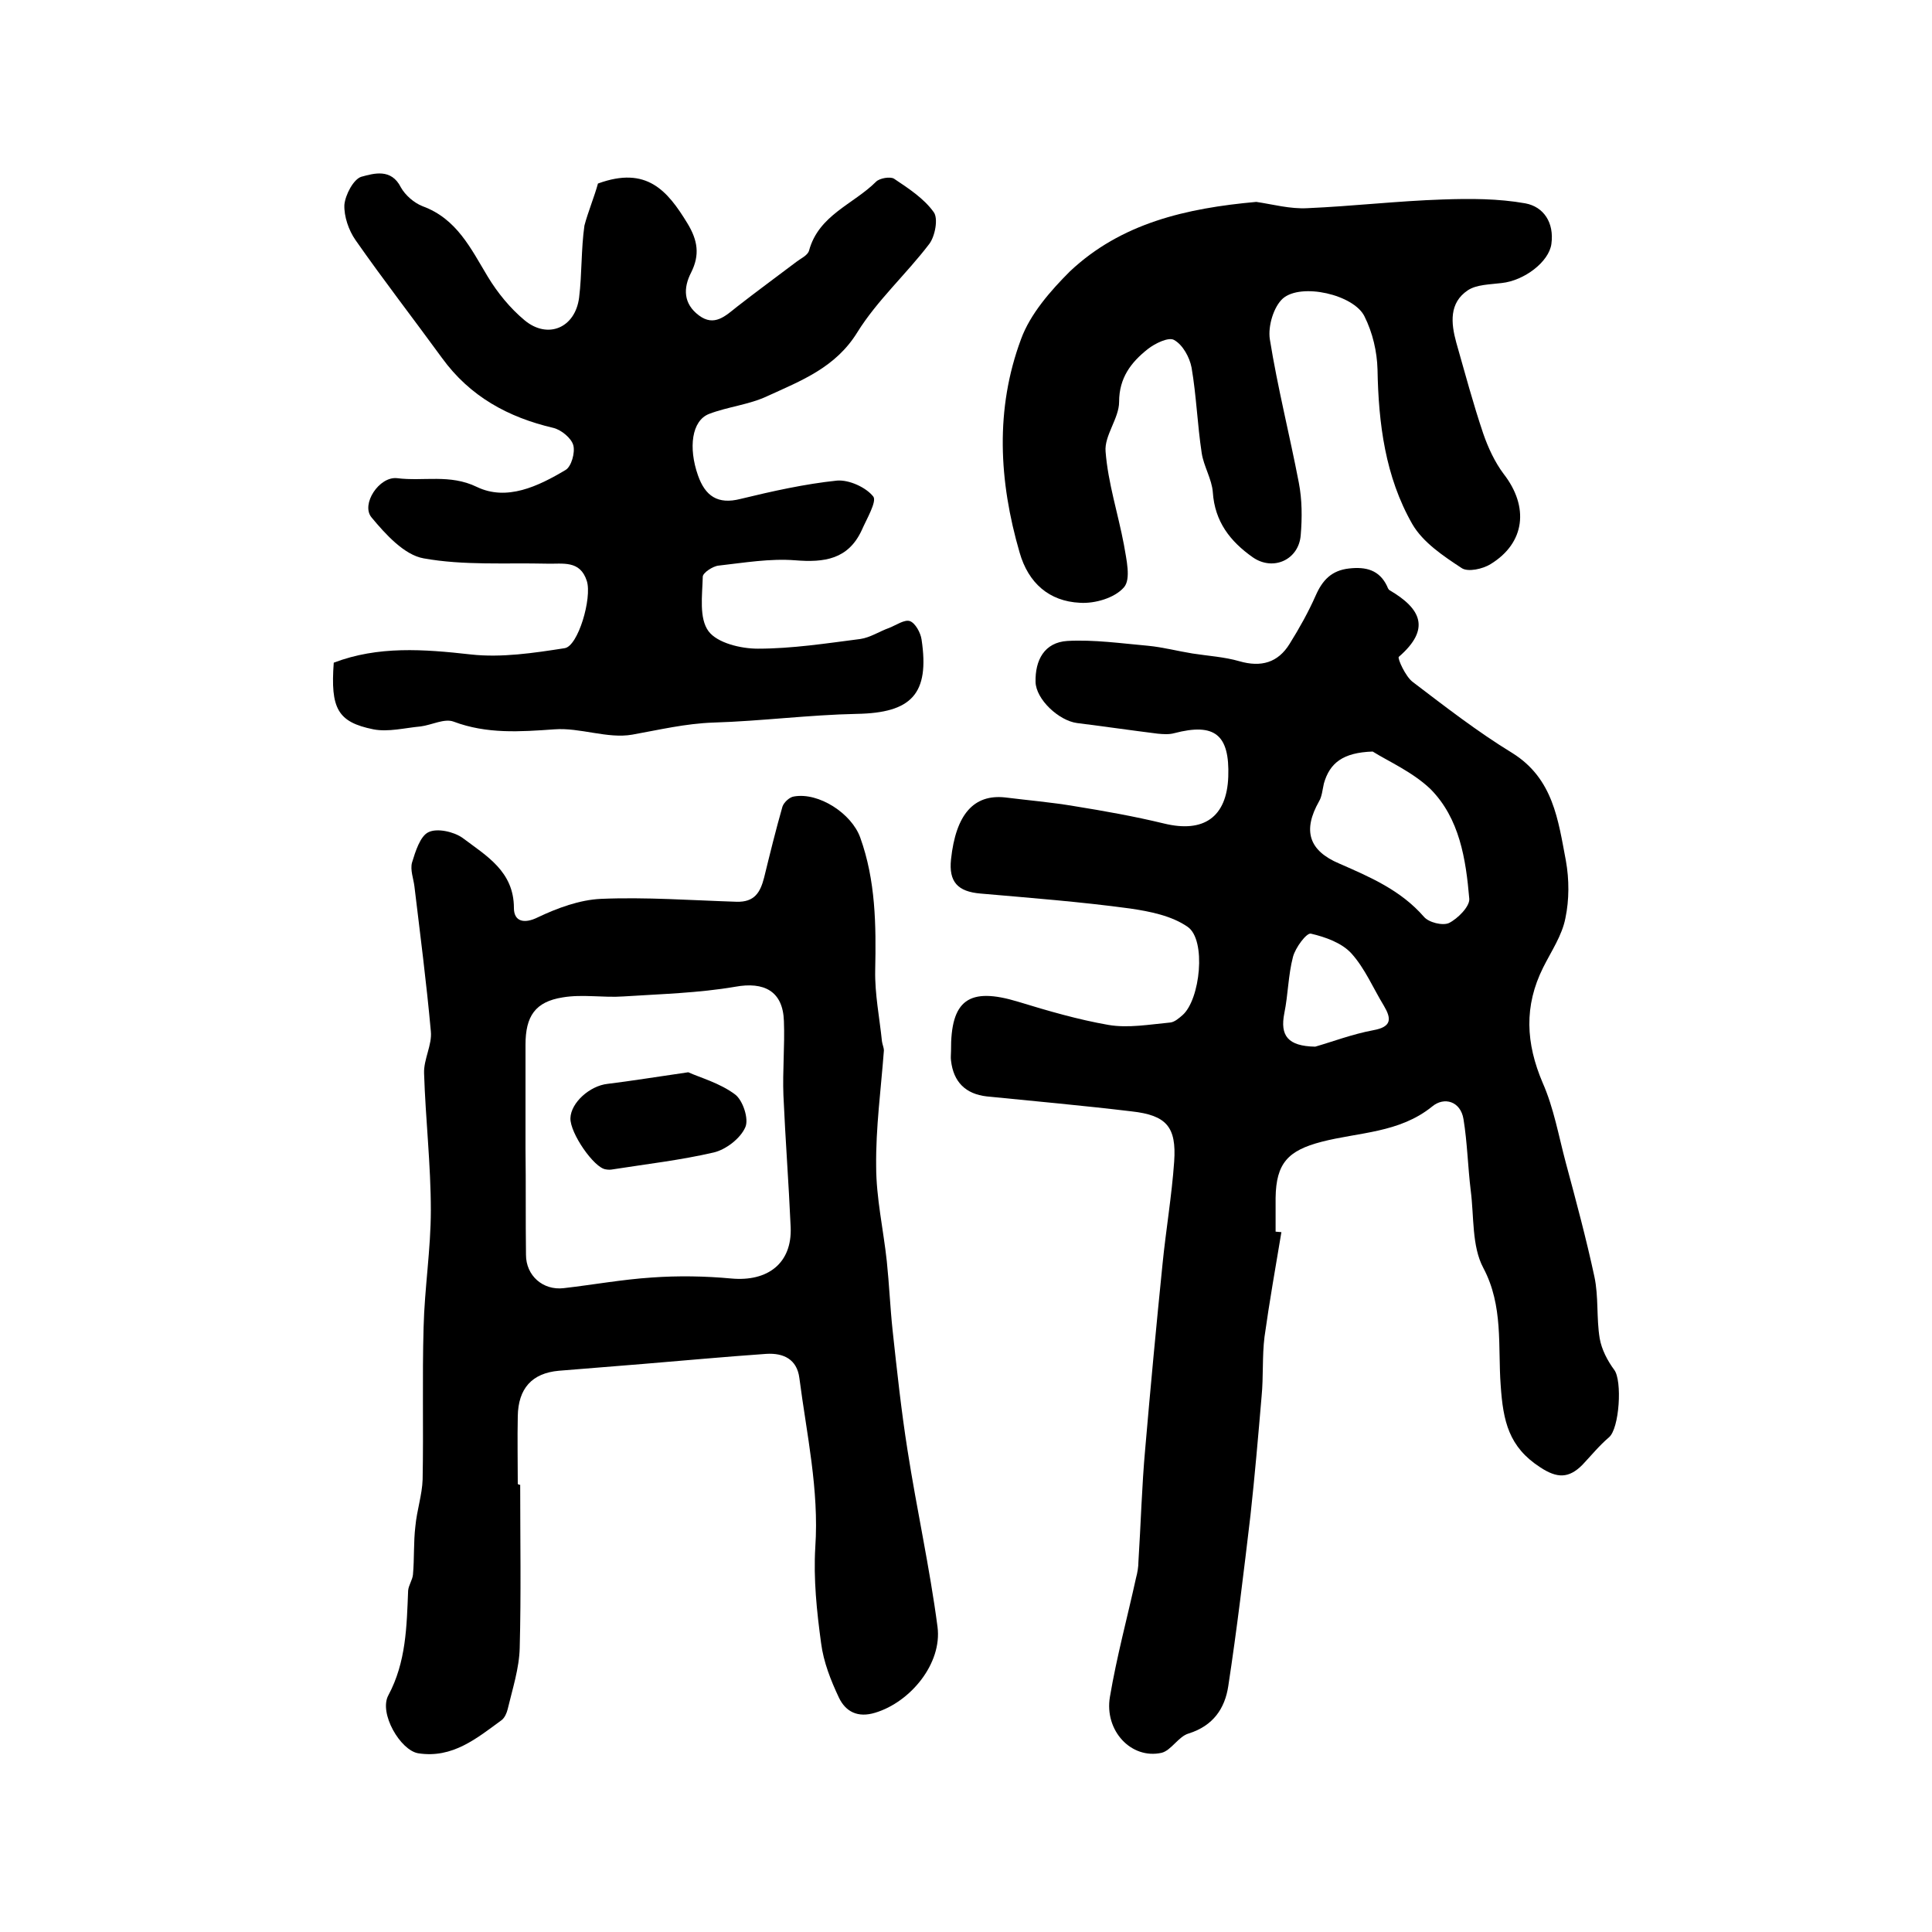
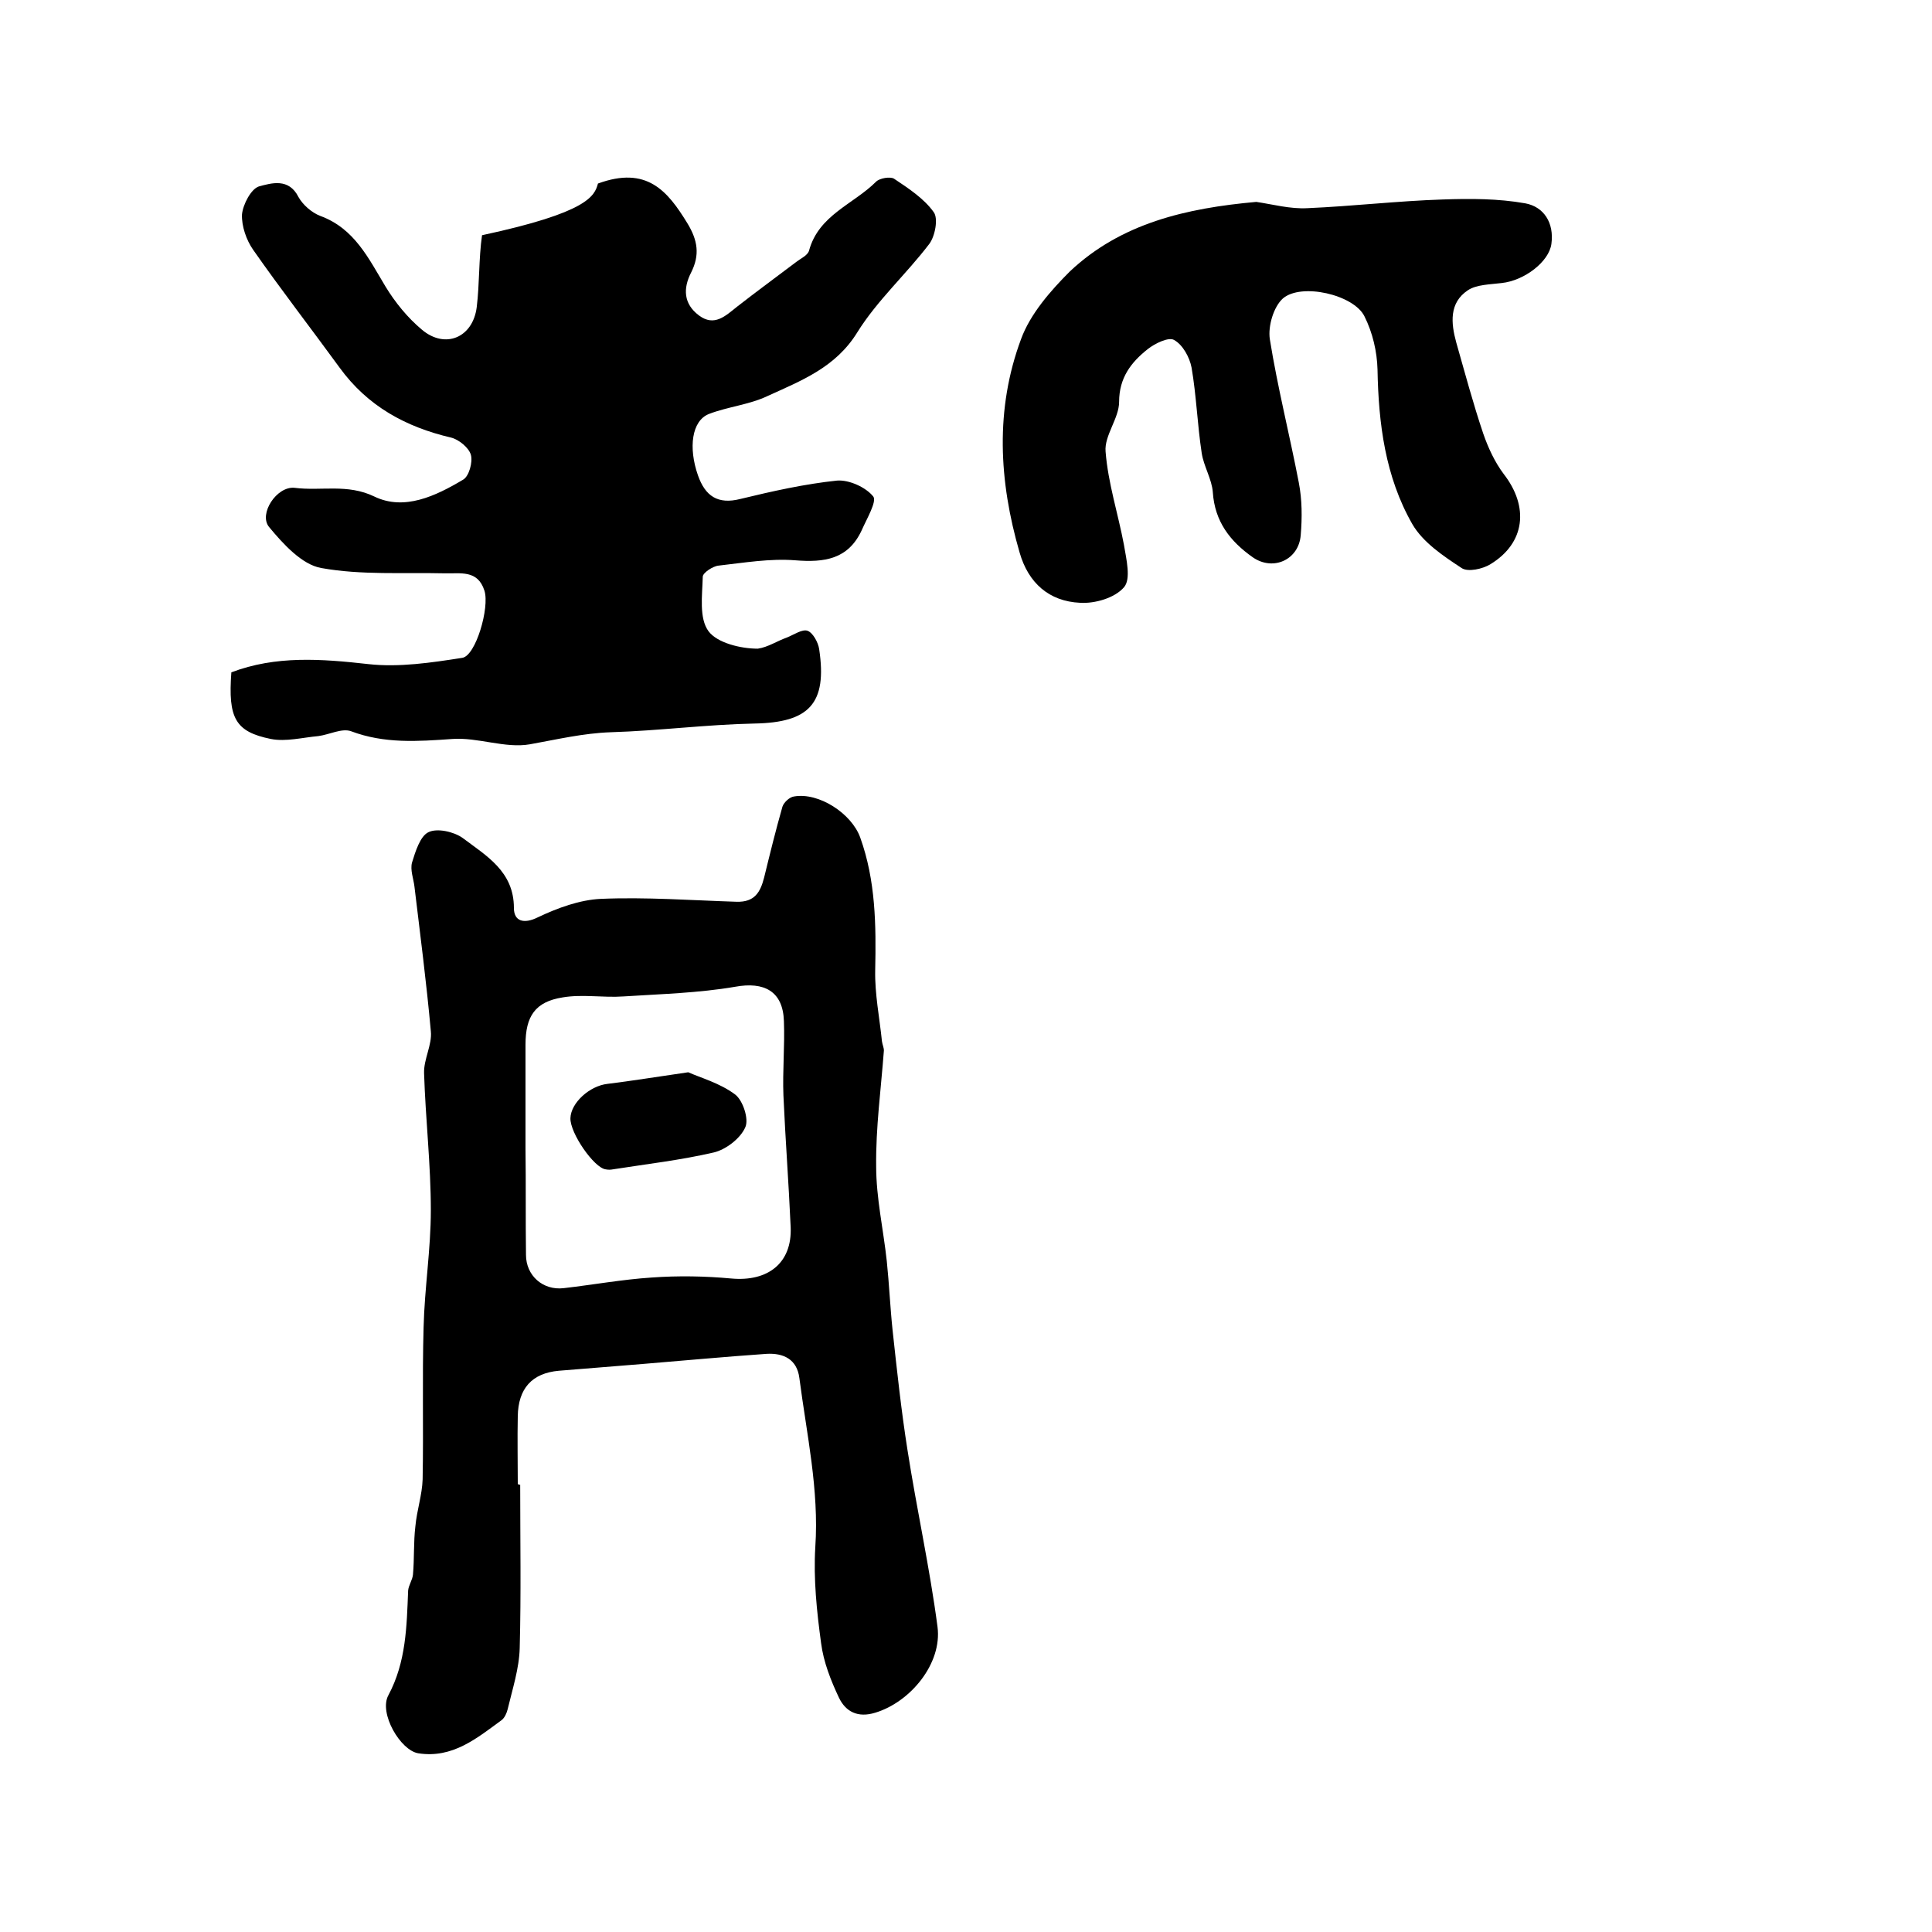
<svg xmlns="http://www.w3.org/2000/svg" version="1.1" id="图层_1" x="0px" y="0px" viewBox="0 0 400 400" style="enable-background:new 0 0 400 400;" xml:space="preserve">
  <style type="text/css">
	.st0{fill:#FFFFFF;}
</style>
  <g>
-     <path d="M265.3,255.1c-1.2,7.2-2.5,14.5-3.5,21.7c-0.5,4-0.2,8.2-0.6,12.3c-0.7,8.2-1.4,16.4-2.3,24.6c-1.4,11.8-2.8,23.6-4.6,35.4   c-0.7,4.6-3.1,8.2-8.2,9.8c-2.1,0.6-3.6,3.5-5.6,4c-6.3,1.4-11.9-4.6-10.7-11.6c1.4-8.3,3.6-16.4,5.4-24.6c0.3-1.1,0.5-2.3,0.5-3.4   c0.5-7.8,0.7-15.6,1.4-23.3c1.1-12.8,2.3-25.6,3.6-38.4c0.7-7,1.9-14,2.4-21.1c0.5-7.2-1.6-9.6-8.8-10.4c-10-1.2-20-2.1-30-3.1   c-4.4-0.5-6.9-3-7.4-7.4c-0.1-0.7,0-1.3,0-2c-0.1-10.6,3.7-13.3,13.9-10.2c6.2,1.9,12.4,3.7,18.7,4.8c4.1,0.7,8.5-0.1,12.8-0.5   c0.9-0.1,1.8-0.9,2.5-1.5c3.7-3.2,5-15.6,1.1-18.3c-3.3-2.3-7.8-3.2-11.9-3.8c-10.3-1.4-20.7-2.2-31-3.1c-4.7-0.4-6.6-2.4-6.1-7.1   c1-9.3,4.7-13.5,11.2-12.8c4.8,0.6,9.6,1,14.3,1.8c6.2,1,12.4,2.1,18.6,3.6c8.2,2,13-1.3,13.3-9.7c0.3-8.7-2.8-11.2-11.2-9   c-1.1,0.3-2.3,0.2-3.4,0.1c-5.6-0.7-11.1-1.5-16.7-2.2c-3.8-0.5-8.5-4.9-8.6-8.5c-0.1-4.5,1.8-8.2,6.6-8.5c5.5-0.3,11.1,0.5,16.7,1   c3.1,0.3,6.1,1.1,9.2,1.6c3.2,0.5,6.6,0.7,9.7,1.6c4.5,1.3,8,0.3,10.4-3.6c2-3.2,3.9-6.6,5.4-10c1.4-3.2,3.3-5.2,6.9-5.6   c3.5-0.4,6.3,0.3,7.9,3.7c0.1,0.3,0.3,0.7,0.5,0.8c6.5,3.8,8.6,8,1.9,13.8c-0.3,0.3,1.4,4.1,2.9,5.2c6.7,5.1,13.4,10.3,20.6,14.7   c8.5,5.3,9.5,13.9,11.1,22.3c0.7,3.9,0.7,8.1-0.1,11.9c-0.7,3.6-2.9,6.8-4.6,10.2c-4,8-3.6,15.7-0.1,23.9c2.3,5.2,3.3,11,4.8,16.6   c2.1,7.8,4.2,15.6,5.9,23.5c0.9,4.2,0.4,8.6,1.1,12.8c0.4,2.3,1.6,4.6,3,6.5c1.7,2.2,1.1,12.2-1.1,14c-2,1.7-3.7,3.8-5.5,5.7   c-2.8,2.8-5.2,2.8-8.7,0.5c-6.5-4.2-7.7-9.5-8.2-17c-0.6-8,0.6-16.4-3.6-24.3c-2.4-4.5-1.9-10.6-2.6-16c-0.6-4.9-0.7-9.9-1.5-14.8   c-0.6-3.7-4-4.7-6.5-2.6c-6.8,5.5-15.2,5.3-22.9,7.3c-6.9,1.8-9.4,4.4-9.5,11.6c0,2.3,0,4.7,0,7C264.4,255,264.9,255.1,265.3,255.1   z M284.2,155.6c-6.2,0.2-8.9,2.4-10.1,6.6c-0.3,1.3-0.4,2.7-1,3.7c-3.4,6-2.2,10.2,4.2,12.9c6.4,2.8,12.7,5.5,17.5,11   c1,1.2,3.9,1.9,5.2,1.3c1.8-0.9,4.3-3.4,4.2-5c-0.7-8.2-2-16.7-8.1-22.8C292.4,159.8,287.4,157.6,284.2,155.6z M272.3,216.7   c3.5-1,7.7-2.6,12-3.4c3.9-0.7,3.8-2.4,2.2-5.1c-2.2-3.6-3.9-7.7-6.7-10.8c-2-2.2-5.4-3.4-8.4-4.1c-0.9-0.2-3.2,2.9-3.7,4.8   c-1,3.8-1,7.8-1.8,11.7C265,214.4,266.6,216.6,272.3,216.7z" />
    <path d="M107.7,307.4c0,11.3,0.2,22.6-0.1,33.8c-0.1,4.2-1.5,8.5-2.5,12.7c-0.2,0.8-0.6,1.7-1.2,2.2c-5.2,3.8-10.2,8-17.3,6.9   c-3.7-0.6-8.2-8.3-6.2-12c3.7-6.9,3.8-14.3,4.1-21.7c0.1-1.1,0.9-2.2,1-3.3c0.3-3.3,0.1-6.7,0.5-10c0.3-3.3,1.4-6.5,1.5-9.7   c0.2-10.5-0.1-21,0.2-31.5c0.2-8.1,1.5-16.2,1.5-24.2c0-9.5-1.1-18.9-1.4-28.4c-0.1-2.9,1.7-5.9,1.4-8.7c-0.9-10-2.2-20-3.4-30   c-0.2-1.6-0.9-3.4-0.5-4.9c0.7-2.3,1.7-5.5,3.4-6.3c1.8-0.9,5.3-0.1,7.1,1.2c4.9,3.7,10.6,6.9,10.6,14.5c0,2.7,2,3.4,5,1.9   c4-1.9,8.6-3.6,13-3.8c9.3-0.4,18.7,0.3,28.1,0.6c3.7,0.1,4.9-1.9,5.7-5c1.2-4.9,2.4-9.8,3.8-14.7c0.3-0.9,1.5-2,2.4-2.1   c5.1-0.9,11.9,3.5,13.7,8.5c3.2,8.9,3.3,18.1,3.1,27.5c-0.1,4.9,0.9,9.8,1.4,14.7c0.1,0.7,0.4,1.3,0.4,1.9c-0.6,8-1.7,16-1.6,24   c0,6.5,1.5,13.1,2.2,19.6c0.5,4.8,0.7,9.6,1.2,14.3c0.9,8.3,1.8,16.7,3.1,24.9c1.9,12.2,4.6,24.3,6.2,36.5   c1,7.6-5.6,15.6-12.9,17.8c-3.6,1.1-6.1-0.2-7.5-3.1c-1.7-3.6-3.2-7.4-3.7-11.3c-0.9-6.6-1.6-13.3-1.2-19.9   c0.8-11.9-1.8-23.4-3.3-35c-0.5-3.9-3.3-5.2-6.8-5c-8.6,0.6-17.2,1.4-25.7,2.1c-5.8,0.5-11.5,0.9-17.3,1.4   c-5.6,0.5-8.4,3.7-8.5,9.4c-0.1,4.7,0,9.3,0,14C107.3,307.4,107.5,307.4,107.7,307.4z M108.8,237.8   C108.8,237.8,108.8,237.8,108.8,237.8c0.1,7.3,0,14.7,0.1,22c0,4.3,3.5,7.4,7.8,6.9c6.1-0.7,12.1-1.8,18.2-2.2   c5.5-0.4,11.1-0.3,16.5,0.2c7.6,0.7,12.6-3.2,12.3-10.6c-0.4-9.1-1.1-18.2-1.5-27.3c-0.2-5.1,0.3-10.3,0.1-15.4   c-0.2-6.2-4.1-8.2-10.1-7.1c-7.6,1.3-15.4,1.5-23.1,2c-4.2,0.3-8.5-0.5-12.6,0.2c-5.7,0.9-7.7,3.9-7.7,9.8   C108.8,223.4,108.8,230.6,108.8,237.8z" />
-     <path d="M123.8,38c10.1-3.7,14.4,1.5,18.5,8.2c2.2,3.6,2.6,6.6,0.8,10.2c-1.7,3.3-1.6,6.5,1.6,8.9c3.2,2.4,5.5,0.1,7.9-1.8   c4.1-3.2,8.2-6.2,12.3-9.3c0.9-0.7,2.3-1.3,2.6-2.3c2-7.4,9.2-9.6,13.9-14.3c0.7-0.7,2.9-1.1,3.7-0.6c3,2,6.2,4.1,8.2,6.9   c1,1.3,0.3,5-0.9,6.6c-4.8,6.3-10.8,11.7-14.9,18.3c-4.5,7.3-11.6,10-18.6,13.2c-3.8,1.8-8.2,2.2-12.1,3.7c-3.6,1.4-4.3,7-2.3,12.7   c1.5,4.3,4.1,6.1,8.8,4.9c6.6-1.6,13.3-3.1,20-3.8c2.5-0.2,6,1.4,7.5,3.3c0.8,1-1.4,4.7-2.4,7c-2.8,6-7.7,6.7-13.8,6.2   c-5.2-0.4-10.5,0.5-15.8,1.1c-1.2,0.1-3.3,1.5-3.3,2.3c-0.1,3.9-0.8,8.6,1.2,11.3c1.8,2.4,6.6,3.6,10.2,3.6c7.1,0,14.2-1.1,21.2-2   c2.1-0.3,4-1.6,6-2.3c1.5-0.6,3.2-1.8,4.3-1.4c1.1,0.4,2.2,2.4,2.4,3.8c1.7,11.3-2.1,15.2-13.4,15.4c-9.9,0.2-19.8,1.5-29.7,1.8   c-5.8,0.2-11.2,1.5-16.8,2.5c-5.1,0.9-10.8-1.5-16.1-1.1c-7.1,0.5-14,1-20.9-1.6c-1.9-0.7-4.5,0.7-6.8,1c-3.3,0.3-6.7,1.2-9.8,0.6   c-7.4-1.5-8.9-4.3-8.2-13.8c9.2-3.5,18.6-2.8,28.4-1.7c6.3,0.7,13-0.3,19.4-1.3c2.8-0.4,5.7-10.4,4.6-13.9c-1.4-4.4-5-3.5-8.3-3.6   c-8.5-0.2-17.2,0.4-25.5-1.1c-4-0.7-7.9-5-10.8-8.5c-2.2-2.7,1.6-8.5,5.3-8.1c5.5,0.7,10.9-0.9,16.5,1.8c6.2,3,12.7-0.1,18.4-3.5   c1.2-0.7,2-3.6,1.6-5.1c-0.4-1.5-2.5-3.2-4.1-3.6c-9.4-2.2-17.3-6.5-23.1-14.5c-5.9-8.1-12.1-16.1-17.9-24.4   c-1.4-2-2.4-4.9-2.3-7.3c0.2-2.1,1.9-5.3,3.5-5.8c2.6-0.7,6.2-1.8,8.2,2.2c0.9,1.6,2.7,3.2,4.5,3.9c7.1,2.6,10,8.8,13.5,14.6   c2,3.3,4.6,6.5,7.6,9c4.8,4,10.5,1.6,11.3-4.7c0.6-4.9,0.4-10,1.1-14.9C121.7,44,123.1,40.6,123.8,38z" />
+     <path d="M123.8,38c10.1-3.7,14.4,1.5,18.5,8.2c2.2,3.6,2.6,6.6,0.8,10.2c-1.7,3.3-1.6,6.5,1.6,8.9c3.2,2.4,5.5,0.1,7.9-1.8   c4.1-3.2,8.2-6.2,12.3-9.3c0.9-0.7,2.3-1.3,2.6-2.3c2-7.4,9.2-9.6,13.9-14.3c0.7-0.7,2.9-1.1,3.7-0.6c3,2,6.2,4.1,8.2,6.9   c1,1.3,0.3,5-0.9,6.6c-4.8,6.3-10.8,11.7-14.9,18.3c-4.5,7.3-11.6,10-18.6,13.2c-3.8,1.8-8.2,2.2-12.1,3.7c-3.6,1.4-4.3,7-2.3,12.7   c1.5,4.3,4.1,6.1,8.8,4.9c6.6-1.6,13.3-3.1,20-3.8c2.5-0.2,6,1.4,7.5,3.3c0.8,1-1.4,4.7-2.4,7c-2.8,6-7.7,6.7-13.8,6.2   c-5.2-0.4-10.5,0.5-15.8,1.1c-1.2,0.1-3.3,1.5-3.3,2.3c-0.1,3.9-0.8,8.6,1.2,11.3c1.8,2.4,6.6,3.6,10.2,3.6c2.1-0.3,4-1.6,6-2.3c1.5-0.6,3.2-1.8,4.3-1.4c1.1,0.4,2.2,2.4,2.4,3.8c1.7,11.3-2.1,15.2-13.4,15.4c-9.9,0.2-19.8,1.5-29.7,1.8   c-5.8,0.2-11.2,1.5-16.8,2.5c-5.1,0.9-10.8-1.5-16.1-1.1c-7.1,0.5-14,1-20.9-1.6c-1.9-0.7-4.5,0.7-6.8,1c-3.3,0.3-6.7,1.2-9.8,0.6   c-7.4-1.5-8.9-4.3-8.2-13.8c9.2-3.5,18.6-2.8,28.4-1.7c6.3,0.7,13-0.3,19.4-1.3c2.8-0.4,5.7-10.4,4.6-13.9c-1.4-4.4-5-3.5-8.3-3.6   c-8.5-0.2-17.2,0.4-25.5-1.1c-4-0.7-7.9-5-10.8-8.5c-2.2-2.7,1.6-8.5,5.3-8.1c5.5,0.7,10.9-0.9,16.5,1.8c6.2,3,12.7-0.1,18.4-3.5   c1.2-0.7,2-3.6,1.6-5.1c-0.4-1.5-2.5-3.2-4.1-3.6c-9.4-2.2-17.3-6.5-23.1-14.5c-5.9-8.1-12.1-16.1-17.9-24.4   c-1.4-2-2.4-4.9-2.3-7.3c0.2-2.1,1.9-5.3,3.5-5.8c2.6-0.7,6.2-1.8,8.2,2.2c0.9,1.6,2.7,3.2,4.5,3.9c7.1,2.6,10,8.8,13.5,14.6   c2,3.3,4.6,6.5,7.6,9c4.8,4,10.5,1.6,11.3-4.7c0.6-4.9,0.4-10,1.1-14.9C121.7,44,123.1,40.6,123.8,38z" />
    <path d="M260.1,41.8c3.4,0.5,7,1.5,10.6,1.3c9.3-0.4,18.7-1.5,28-1.8c5.7-0.2,11.5-0.2,17.1,0.8c3.8,0.7,6,4,5.4,8.4   c-0.5,3.7-5.6,7.6-10.3,8.1c-2.4,0.3-5.2,0.3-7,1.5c-3.9,2.6-3.5,6.8-2.4,10.8c1.8,6.3,3.5,12.7,5.6,18.9c1,2.9,2.4,5.9,4.2,8.3   c5.3,6.8,4.5,14.3-2.7,18.7c-1.6,1-4.7,1.7-6,0.8c-3.8-2.5-8-5.3-10.2-9.1c-5.6-9.8-7-20.8-7.2-32c-0.1-3.7-1-7.6-2.7-11   c-2.2-4.5-13.1-7-16.9-3.7c-1.9,1.7-3.1,5.7-2.7,8.4c1.6,10,4.1,19.8,6,29.7c0.7,3.6,0.7,7.3,0.4,10.9c-0.4,5.1-5.7,7.5-9.9,4.6   c-4.7-3.3-7.9-7.4-8.3-13.5c-0.2-2.7-1.9-5.4-2.3-8.1c-0.9-5.9-1.1-11.9-2.1-17.7c-0.4-2.1-1.8-4.7-3.6-5.7c-1.1-0.7-4,0.7-5.5,1.9   c-3.4,2.7-5.9,5.9-5.9,10.9c0,3.4-3.1,7-2.8,10.3c0.5,6.5,2.6,12.9,3.8,19.3c0.5,3,1.5,7.1,0,8.8c-1.9,2.2-6,3.4-9.1,3.2   c-6.4-0.3-10.7-4.1-12.5-10.4c-4.3-14.8-5.1-29.7,0.3-44.2c1.9-5.2,6.1-10,10.1-14C232.1,46.2,245.6,43.1,260.1,41.8z" />
    <path d="M142.5,222c2.4,1.1,6.5,2.2,9.7,4.6c1.6,1.2,2.9,5.1,2.1,6.8c-1,2.3-4,4.6-6.5,5.2c-6.9,1.6-13.9,2.4-20.9,3.5   c-0.5,0.1-1,0.1-1.5,0c-2.4-0.3-7.4-7.5-7.3-10.6c0.1-3.2,4-6.7,7.7-7.1C130.7,223.8,135.6,223,142.5,222z" />
  </g>
</svg>